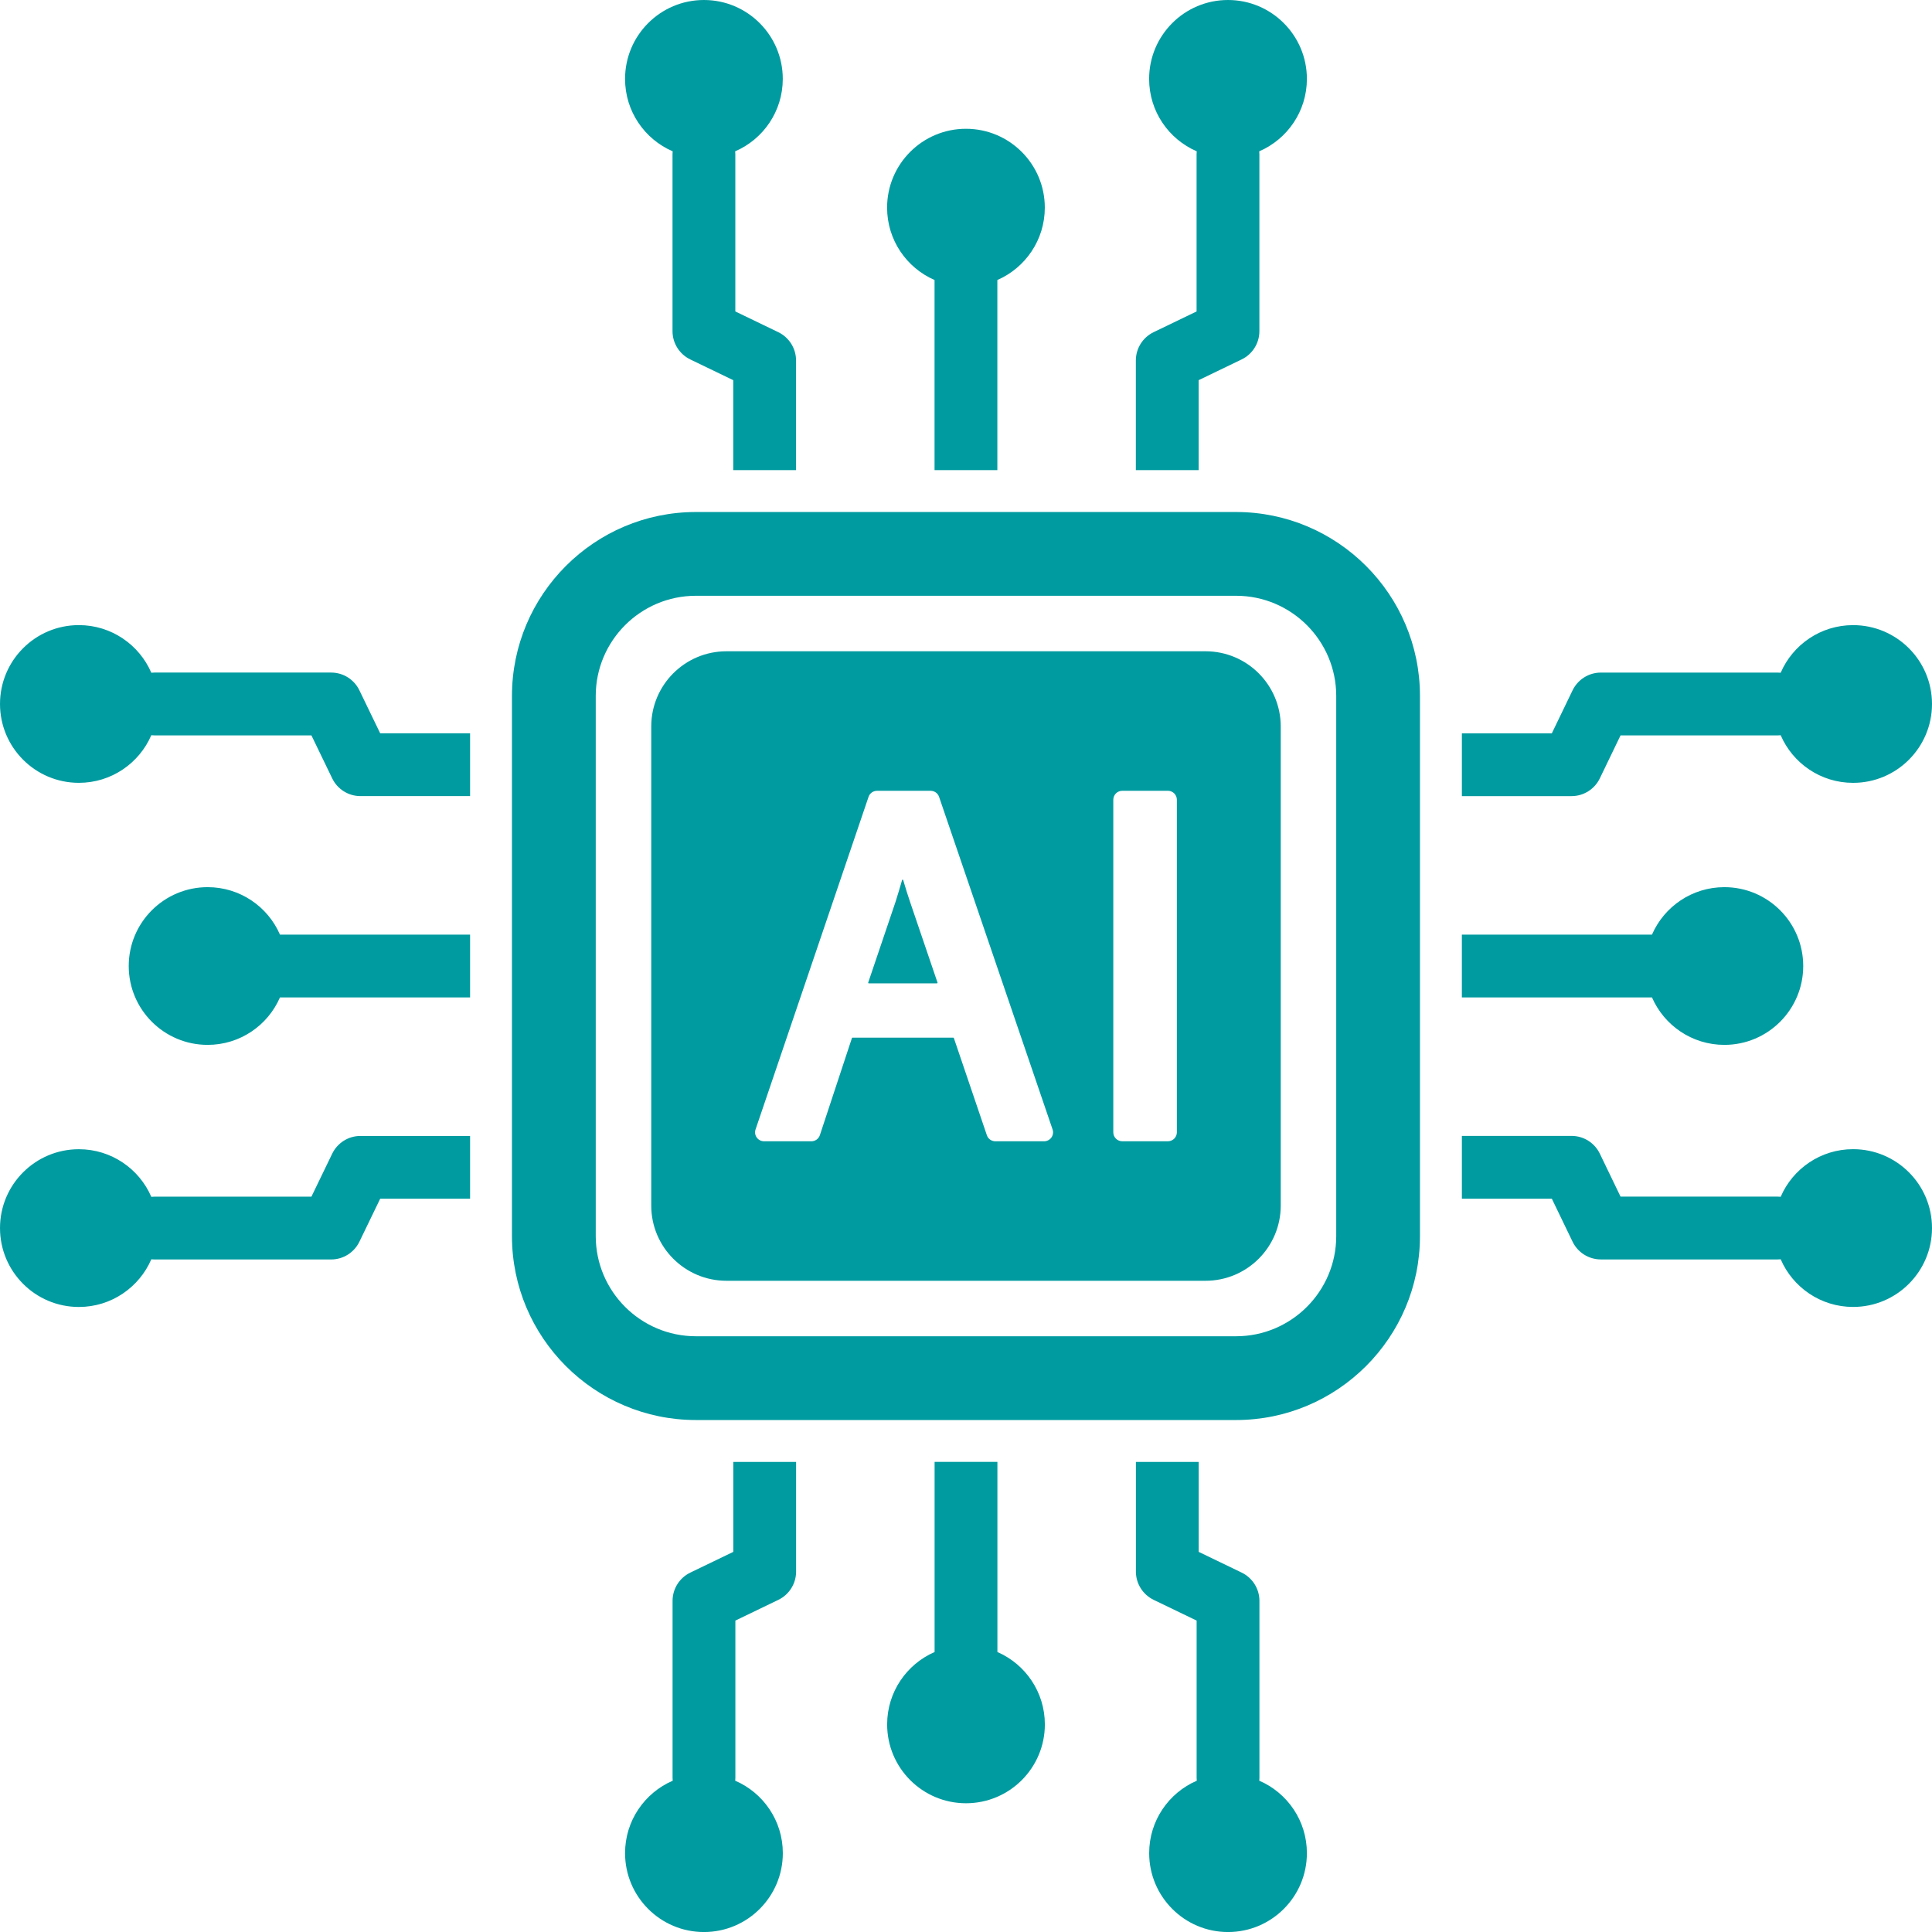
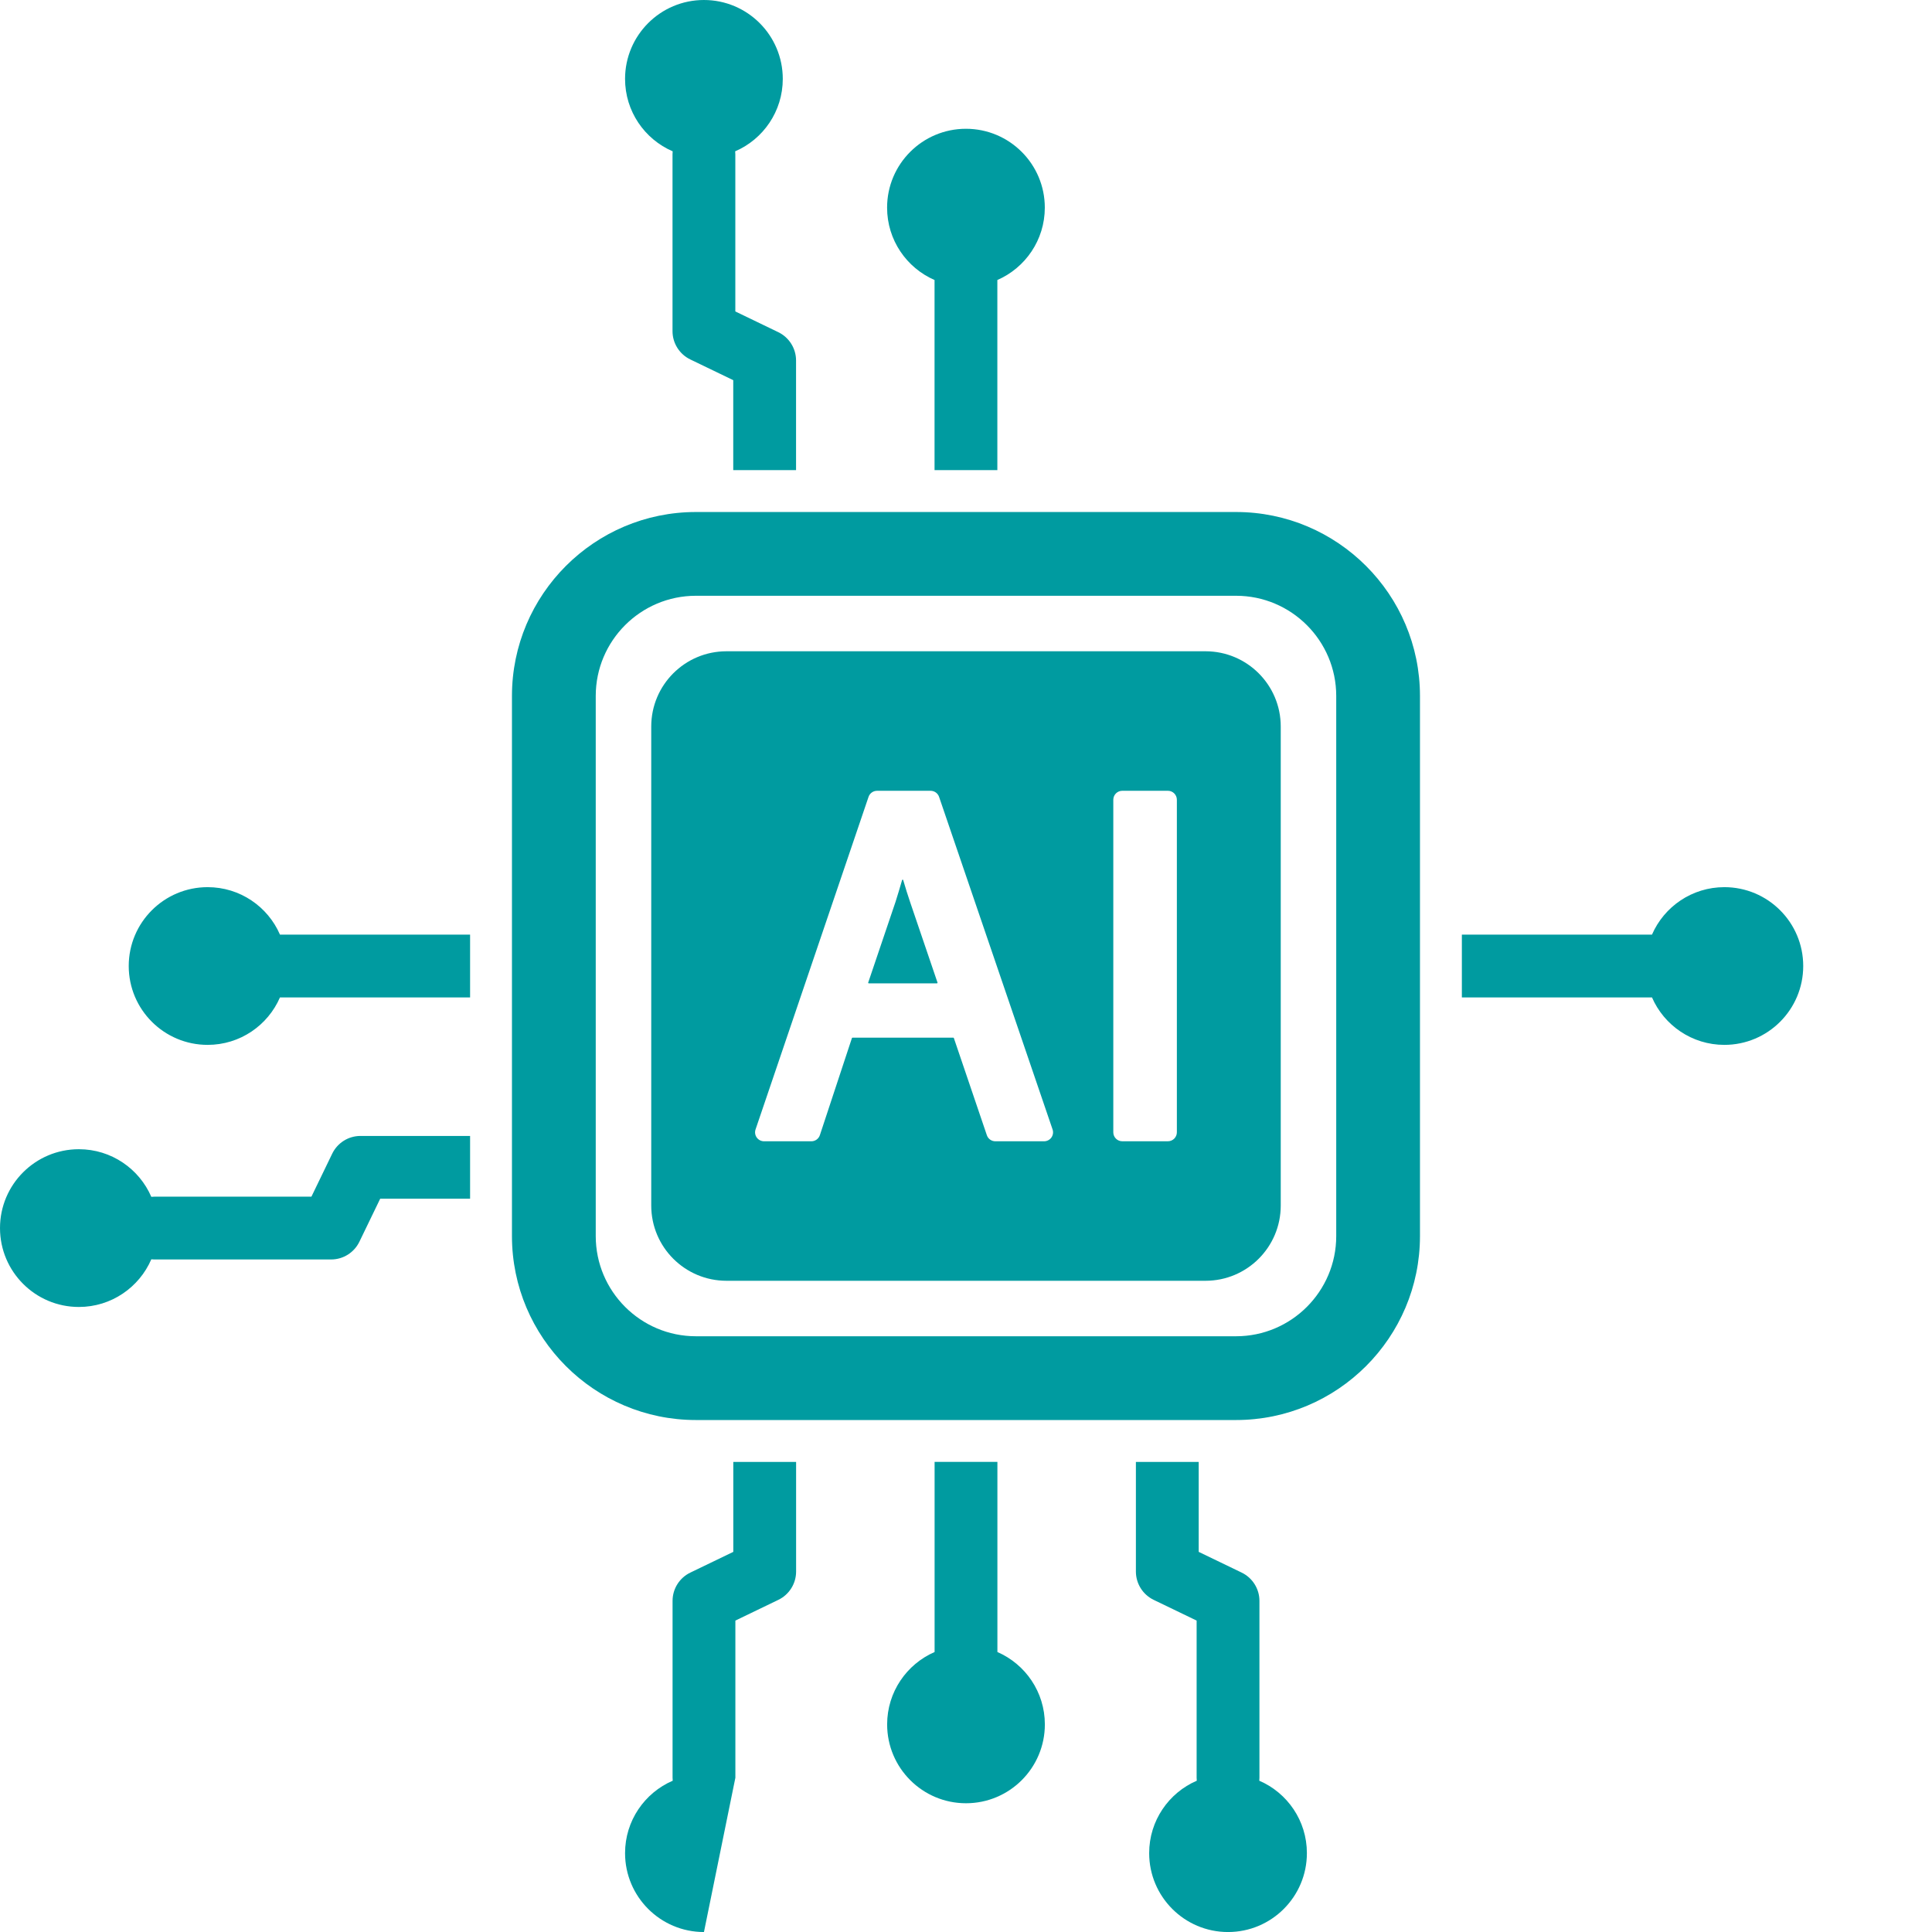
<svg xmlns="http://www.w3.org/2000/svg" id="Layer_1" data-name="Layer 1" viewBox="0 0 119.778 119.78">
  <defs>
    <style>
      .cls-1 {
        fill: #009ba0;
      }
    </style>
  </defs>
  <path class="cls-1" d="M76.631,31.743h-33.488c-6.288,0-11.403,5.115-11.403,11.403v33.488c0,6.288,5.115,11.403,11.403,11.403h33.488c6.288,0,11.403-5.115,11.403-11.403v-33.488c0-6.288-5.115-11.403-11.403-11.403ZM82.842,76.634c0,3.425-2.786,6.21-6.21,6.21h-33.488c-3.425,0-6.21-2.786-6.21-6.21v-33.488c0-3.425,2.786-6.21,6.21-6.21h33.488c3.425,0,6.21,2.786,6.21,6.21v33.488Z" />
  <g>
-     <path class="cls-1" d="M29.144,45.462v3.894h-6.797c-.748,0-1.428-.428-1.752-1.101l-1.288-2.664h-9.744c-.062,0-.122-.003-.182-.01-.75,1.737-2.479,2.952-4.492,2.952-2.7,0-4.889-2.189-4.889-4.889s2.189-4.889,4.889-4.889c2.012,0,3.741,1.215,4.492,2.952.06-.008.119-.01.182-.01h10.967c.748,0,1.428.428,1.752,1.101l1.288,2.664h5.574Z" />
    <path class="cls-1" d="M29.144,70.424v3.894h-5.574l-1.288,2.664c-.325.672-1.005,1.101-1.752,1.101h-10.967c-.062,0-.122-.003-.182-.01-.75,1.737-2.479,2.955-4.492,2.955-2.7,0-4.889-2.191-4.889-4.891s2.189-4.889,4.889-4.889c2.012,0,3.741,1.215,4.492,2.952.06-.008.119-.01.182-.01h9.744l1.288-2.664c.325-.672,1.005-1.101,1.752-1.101h6.797Z" />
    <path class="cls-1" d="M29.144,57.943v3.894h-11.787c-.75,1.732-2.477,2.942-4.484,2.942-2.7,0-4.892-2.189-4.892-4.889s2.191-4.889,4.892-4.889c2.007,0,3.734,1.21,4.484,2.942h11.787Z" />
  </g>
  <g>
-     <path class="cls-1" d="M119.778,43.645c0,2.7-2.191,4.889-4.892,4.889-2.012,0-3.741-1.215-4.489-2.952-.062.008-.122.01-.184.01h-9.744l-1.285,2.664c-.325.672-1.007,1.101-1.755,1.101h-6.797v-3.894h5.577l1.285-2.664c.325-.672,1.007-1.101,1.752-1.101h10.967c.062,0,.122.003.184.01.748-1.737,2.477-2.952,4.489-2.952,2.7,0,4.892,2.189,4.892,4.889Z" />
-     <path class="cls-1" d="M119.778,76.135c0,2.7-2.191,4.891-4.892,4.891-2.012,0-3.741-1.218-4.489-2.955-.062.008-.122.01-.184.01h-10.967c-.745,0-1.428-.428-1.752-1.101l-1.285-2.664h-5.577v-3.894h6.797c.748,0,1.431.428,1.755,1.101l1.285,2.664h9.744c.062,0,.122.003.184.01.748-1.737,2.477-2.952,4.489-2.952,2.7,0,4.892,2.189,4.892,4.889Z" />
    <path class="cls-1" d="M111.794,59.89c0,2.7-2.189,4.889-4.889,4.889-2.007,0-3.733-1.21-4.487-2.942h-11.787v-3.894h11.787c.753-1.732,2.479-2.942,4.487-2.942,2.7,0,4.889,2.189,4.889,4.889Z" />
  </g>
  <g>
    <path class="cls-1" d="M43.641,0c2.7,0,4.889,2.191,4.889,4.892,0,2.012-1.215,3.741-2.952,4.489.008.062.01.122.01.184v9.744l2.664,1.285c.672.325,1.101,1.007,1.101,1.755v6.797h-3.894v-5.577l-2.664-1.285c-.672-.325-1.101-1.007-1.101-1.752v-10.967c0-.062.003-.122.01-.184-1.737-.748-2.952-2.477-2.952-4.489,0-2.7,2.189-4.892,4.889-4.892Z" />
-     <path class="cls-1" d="M76.132,0c2.7,0,4.891,2.191,4.891,4.892,0,2.012-1.218,3.741-2.955,4.489.008.062.01.122.01.184v10.967c0,.745-.428,1.428-1.101,1.752l-2.664,1.285v5.577h-3.894v-6.797c0-.748.428-1.431,1.101-1.755l2.664-1.285v-9.744c0-.062.003-.122.01-.184-1.737-.748-2.952-2.477-2.952-4.489,0-2.7,2.189-4.892,4.889-4.892Z" />
    <path class="cls-1" d="M59.886,7.984c2.7,0,4.889,2.189,4.889,4.889,0,2.007-1.21,3.733-2.942,4.487v11.787h-3.894v-11.787c-1.732-.753-2.942-2.479-2.942-4.487,0-2.7,2.189-4.889,4.889-4.889Z" />
  </g>
  <g>
    <path class="cls-1" d="M76.134,119.78c-2.7,0-4.889-2.191-4.889-4.892,0-2.012,1.215-3.741,2.952-4.489-.008-.062-.01-.122-.01-.184v-9.744l-2.664-1.285c-.672-.325-1.101-1.007-1.101-1.755v-6.797h3.894v5.577l2.664,1.285c.672.325,1.101,1.007,1.101,1.752v10.967c0,.062-.003.122-.01.184,1.737.748,2.952,2.477,2.952,4.489,0,2.7-2.189,4.892-4.889,4.892Z" />
-     <path class="cls-1" d="M43.643,119.78c-2.7,0-4.891-2.191-4.891-4.892,0-2.012,1.218-3.741,2.955-4.489-.008-.062-.01-.122-.01-.184v-10.967c0-.745.428-1.428,1.101-1.752l2.664-1.285v-5.577h3.894v6.797c0,.748-.428,1.431-1.101,1.755l-2.664,1.285v9.744c0,.062-.003.122-.01.184,1.737.748,2.952,2.477,2.952,4.489,0,2.7-2.189,4.892-4.889,4.892Z" />
+     <path class="cls-1" d="M43.643,119.78c-2.7,0-4.891-2.191-4.891-4.892,0-2.012,1.218-3.741,2.955-4.489-.008-.062-.01-.122-.01-.184v-10.967c0-.745.428-1.428,1.101-1.752l2.664-1.285v-5.577h3.894v6.797c0,.748-.428,1.431-1.101,1.755l-2.664,1.285v9.744Z" />
    <path class="cls-1" d="M59.889,111.796c-2.7,0-4.889-2.189-4.889-4.889,0-2.007,1.21-3.733,2.942-4.487v-11.787h3.894v11.787c1.732.753,2.942,2.479,2.942,4.487,0,2.7-2.189,4.889-4.889,4.889Z" />
  </g>
  <g>
    <path class="cls-1" d="M74.738,40.377h-29.699c-2.576,0-4.664,2.088-4.664,4.664v29.699c0,2.576,2.088,4.664,4.664,4.664h29.699c2.576,0,4.664-2.088,4.664-4.664v-29.699c0-2.576-2.088-4.664-4.664-4.664ZM65.184,70.523c-.104.145-.273.233-.452.233h-3.024c-.238,0-.45-.151-.526-.377l-2.045-6.022c-.005-.015-.019-.025-.035-.025h-6.25c-.016,0-.03.01-.035.025l-1.987,6.018c-.075.228-.287.381-.528.381h-2.934c-.179,0-.347-.087-.452-.232-.104-.145-.132-.333-.074-.502l7.005-20.618c.077-.226.288-.377.526-.377h3.321c.238,0,.449.151.526.377l7.036,20.618c.058.169.03.357-.074.502ZM72.962,70.2c0,.306-.249.555-.555.555h-2.831c-.306,0-.555-.249-.555-.555v-20.618c0-.306.249-.556.555-.556h2.831c.306,0,.555.249.555.556v20.618Z" />
    <path class="cls-1" d="M55.995,54.562c-.003-.01-.007-.025-.033-.025h-0c-.028,0-.034.018-.036.027-.134.467-.266.906-.404,1.342l-1.696,5.01c-.004.012-.002.023.005.033.007.01.017.015.029.015h4.227c.012,0,.022-.005.03-.015.007-.01.009-.021.005-.033l-1.69-4.967c-.151-.444-.294-.898-.437-1.388Z" />
  </g>
</svg>